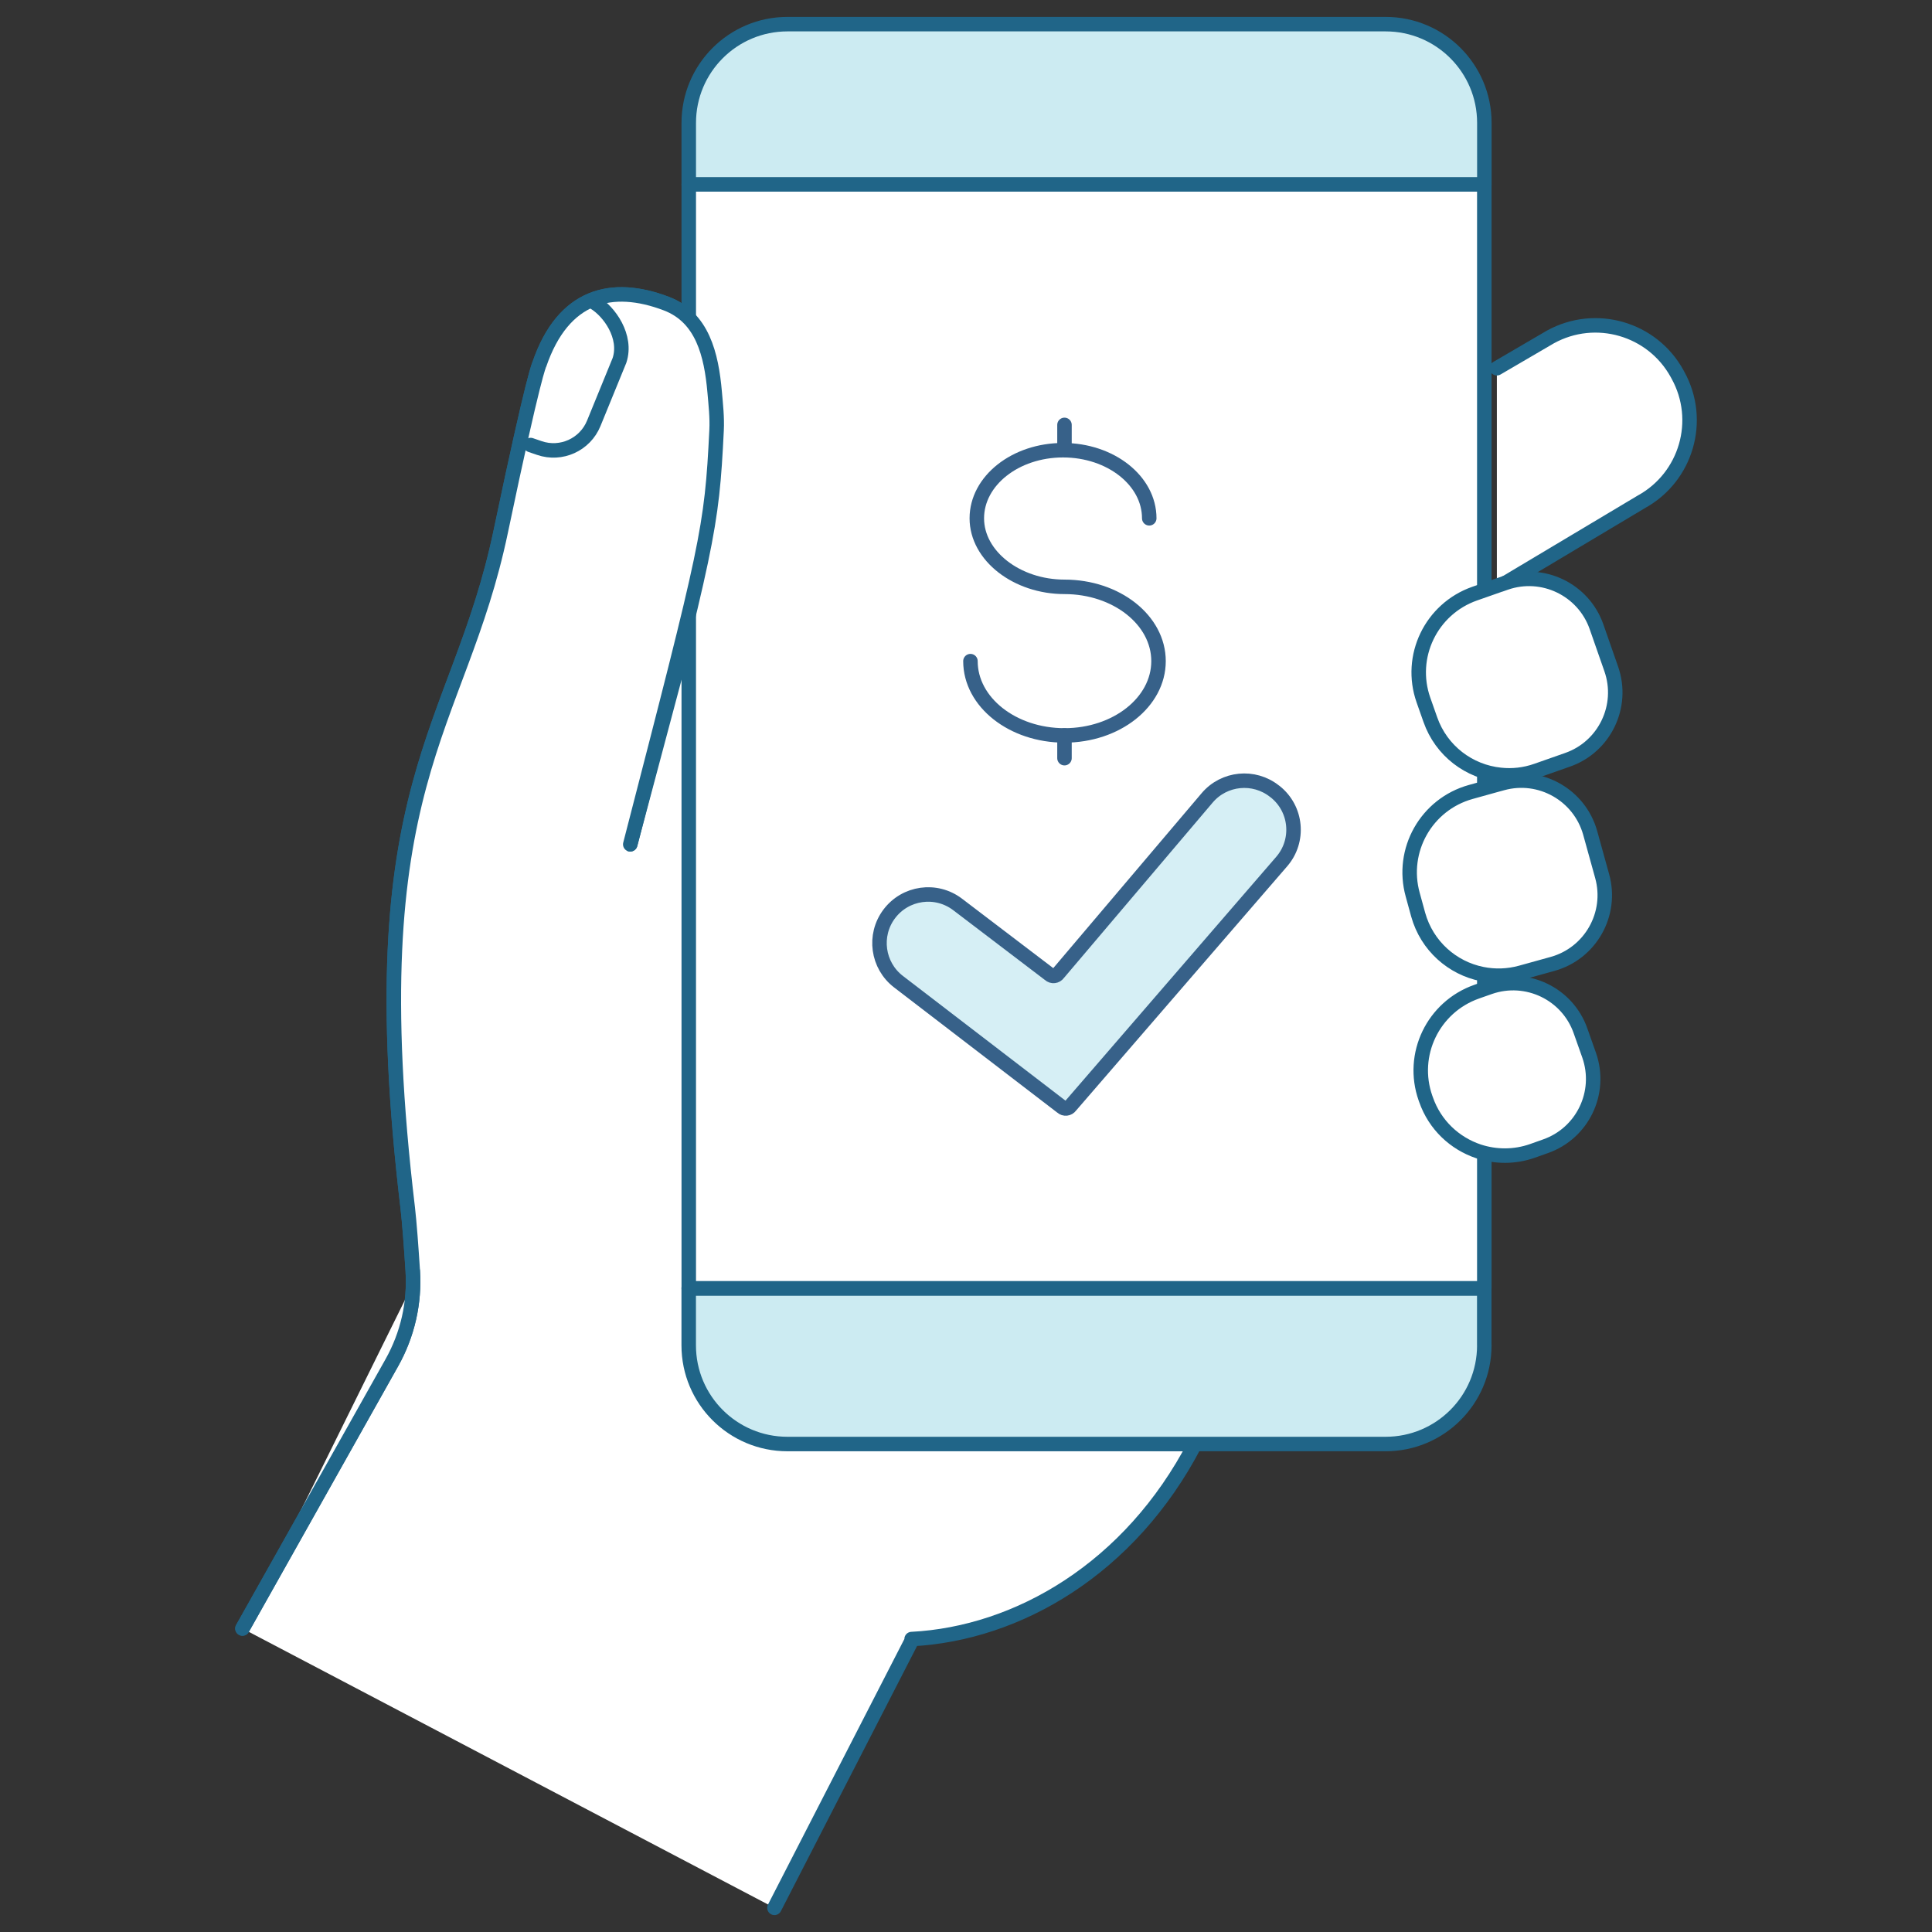
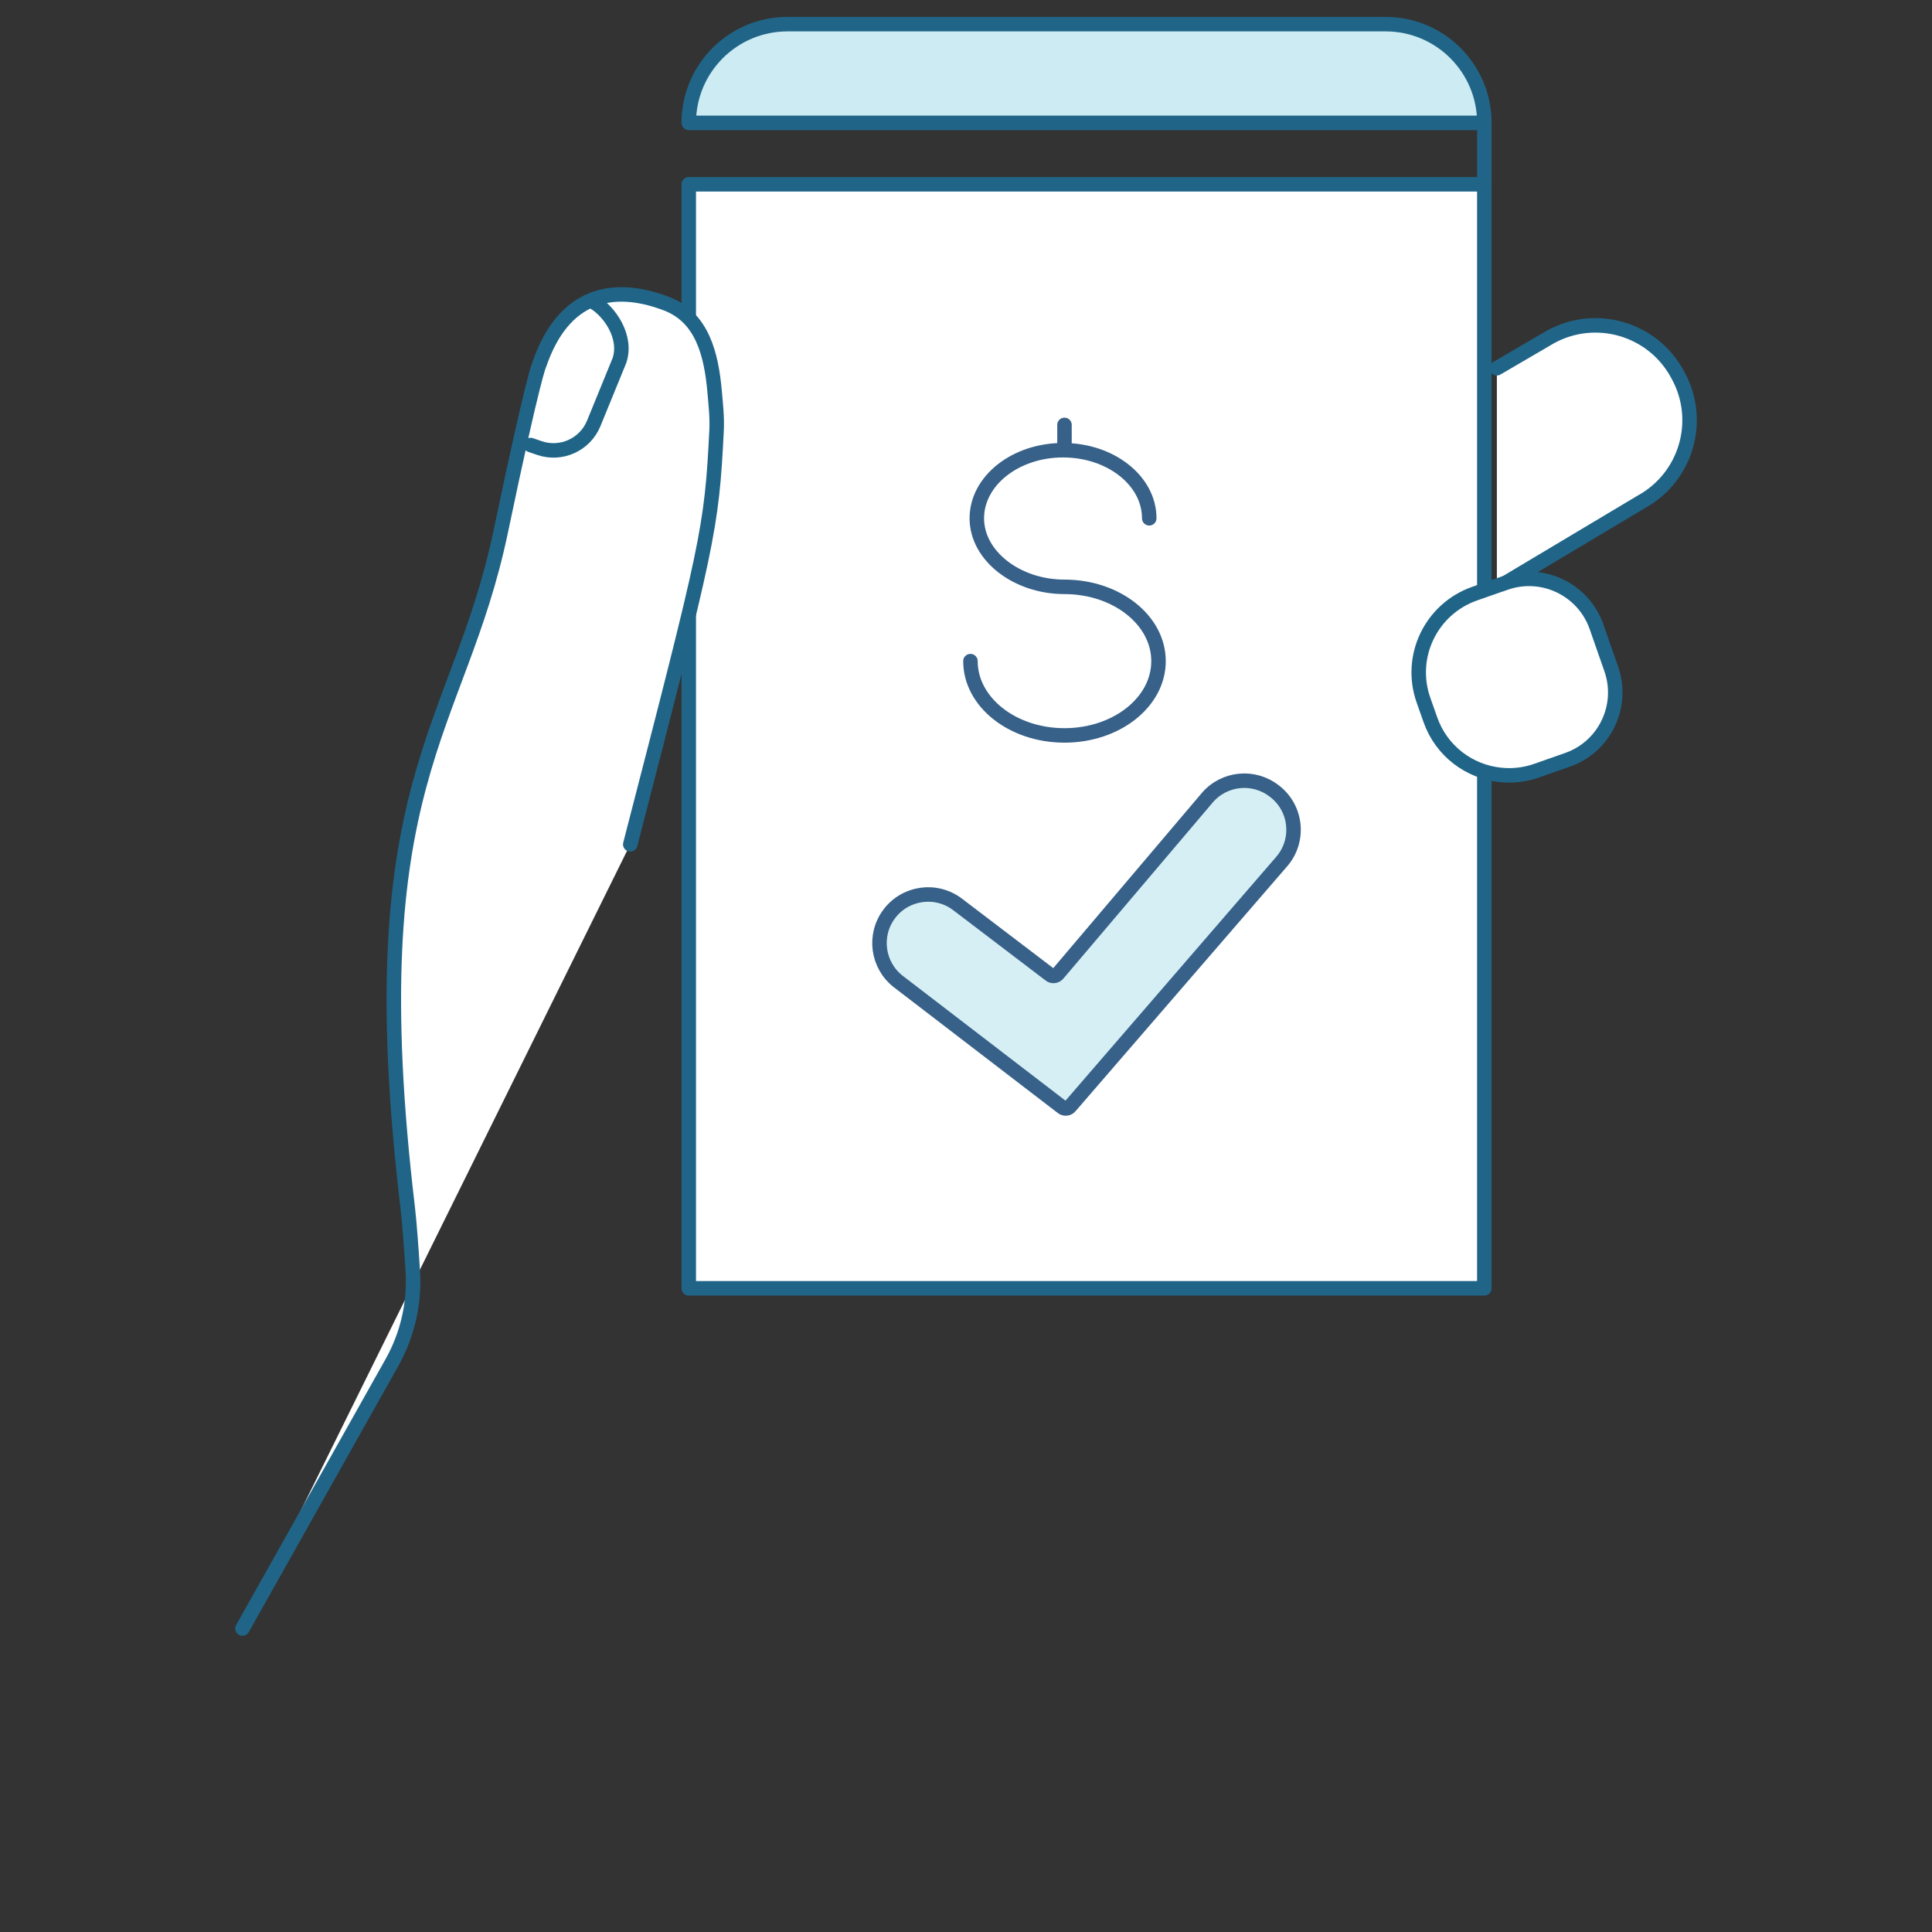
<svg xmlns="http://www.w3.org/2000/svg" id="Layer_1" data-name="Layer 1" viewBox="0 0 400 400">
  <rect x="0" y="0" width="400" height="400" fill="#333333" stroke="none" />
  <defs>
    <style>
      .cls-1 {
        fill: #ccebf2;
      }

      .cls-1, .cls-2 {
        stroke: #206588;
      }

      .cls-1, .cls-2, .cls-3, .cls-4 {
        stroke-linecap: round;
        stroke-linejoin: round;
        stroke-width: 3px;
      }

      .cls-2 {
        fill: #fff;
      }

      .cls-3 {
        fill: none;
      }

      .cls-3, .cls-4 {
        stroke: #376189;
      }

      .cls-4 {
        fill: #d6eff5;
      }
    </style>
  </defs>
  <g>
-     <path class="cls-2" d="M160.34,395l28.42-55.34-.02-.31c21.95-1.13,45.23-14.56,58.66-40.38l-85.59-1.21c-9.79-.14-17.68-8.04-17.81-17.83l-1.41-150.57-12.11,45.44c14.98-57.97,16.67-64.41,17.65-81.57,.17-2.99,.14-7.87-.08-10.85-.6-8.09-2.21-16.53-10.1-19.53-11.25-4.28-21.35-1.86-26.29,12.58,0,0-1.09,1.63-7.98,34.54-8.76,41.85-29.79,51.68-19.27,140.12,.34,2.89,.73,8.2,1.04,13.02,.43,6.62-1.08,13.22-4.33,19.01l-30.93,55.04" />
    <path class="cls-2" d="M309.91,76.24l11.09-6.48c9.34-5.14,21.08-1.75,26.22,7.59l.19,.35c5.14,9.32,1.75,21.06-7.59,26.2l-29.91,17.86" />
    <g>
-       <path class="cls-1" d="M307.31,278.54c0,11.29-9.15,20.43-20.44,20.43h-123.84c-11.29,0-20.44-9.15-20.44-20.43v-11.81h164.71v11.81Z" />
      <rect class="cls-2" x="142.6" y="38.16" width="164.71" height="228.57" />
-       <path class="cls-1" d="M142.6,25.44c0-11.29,9.15-20.44,20.44-20.44h123.84c11.29,0,20.44,9.15,20.44,20.44v12.73H142.6v-12.73Z" />
+       <path class="cls-1" d="M142.6,25.44c0-11.29,9.15-20.44,20.44-20.44h123.84c11.29,0,20.44,9.15,20.44,20.44v12.73v-12.73Z" />
    </g>
-     <path class="cls-2" d="M309.46,162.59l1.57-.43c7.85-2.18,16,2.42,18.2,10.28l2.48,8.95c2.18,7.85-2.42,16-10.28,18.18l-6.53,1.81c-2.71,.75-5.45,.81-8.04,.29-6.16-1.23-11.43-5.81-13.24-12.3l-1.13-4.12c-2.56-9.2,2.81-18.72,12.01-21.28l4.96-1.38Z" />
    <path class="cls-2" d="M310.64,121.05l1.05-.37c7.69-2.69,16.13,1.36,18.84,9.05l3.06,8.76c2.69,7.69-1.36,16.13-9.05,18.82l-6.38,2.24c-2.49,.88-5.06,1.15-7.53,.88-6.44-.66-12.22-4.94-14.5-11.46l-1.42-4.03c-3.17-9.01,1.58-18.86,10.59-22.03l5.33-1.87Z" />
-     <path class="cls-2" d="M306.11,205.18l2.28-.8c7.71-2.69,16.15,1.36,18.84,9.05l1.79,5.06c2.69,7.71-1.36,16.15-9.07,18.84l-2.67,.95c-3.76,1.32-7.67,1.25-11.17,.1-4.92-1.65-9.03-5.45-10.86-10.7l-.12-.33c-3.17-9.01,1.58-18.86,10.59-22.03l.39-.14Z" />
    <path class="cls-2" d="M130.49,174.81c16.13-62.42,16.85-65.09,17.87-85.74,.13-2.65-.17-5.29-.4-7.93-.68-7.69-2.51-15.43-10-18.28-11.25-4.28-21.35-1.86-26.29,12.58,0,0-1.09,1.63-7.98,34.54-8.76,41.85-29.79,51.68-19.27,140.12,.34,2.89,.73,8.2,1.04,13.02,.43,6.62-1.08,13.22-4.33,19.01l-30.93,55.04" />
    <path class="cls-2" d="M122.99,62.59c3.18,1.9,6.88,7.1,5.27,12.02l-5.33,13.04c-1.81,4.42-6.74,6.66-11.26,5.11l-1.81-.62" />
  </g>
  <path class="cls-4" d="M264,163.9c4.49,3.56,5.11,10.14,1.36,14.48l-43.73,50.6c-.43,.61-1.26,.7-1.8,.2l-33.8-25.93c-4.37-3.35-5.24-9.6-1.94-14.01h0c3.35-4.49,9.71-5.38,14.17-1.99l19.04,14.49c.54,.5,1.37,.41,1.8-.2l30.83-36.35c3.51-4.14,9.68-4.75,13.94-1.38l.13,.1Z" />
  <g>
    <path class="cls-3" d="M200.92,136.88c0,8.49,8.72,15.38,19.47,15.38s19.47-6.88,19.47-15.38-8.72-15.38-19.47-15.38c-9.86,0-18.15-6.41-18.15-14.19s7.99-14.1,17.85-14.1,17.85,6.31,17.85,14.1" />
    <line class="cls-3" x1="220.39" y1="92.17" x2="220.39" y2="87.97" />
-     <line class="cls-3" x1="220.39" y1="156.97" x2="220.39" y2="152.26" />
  </g>
</svg>